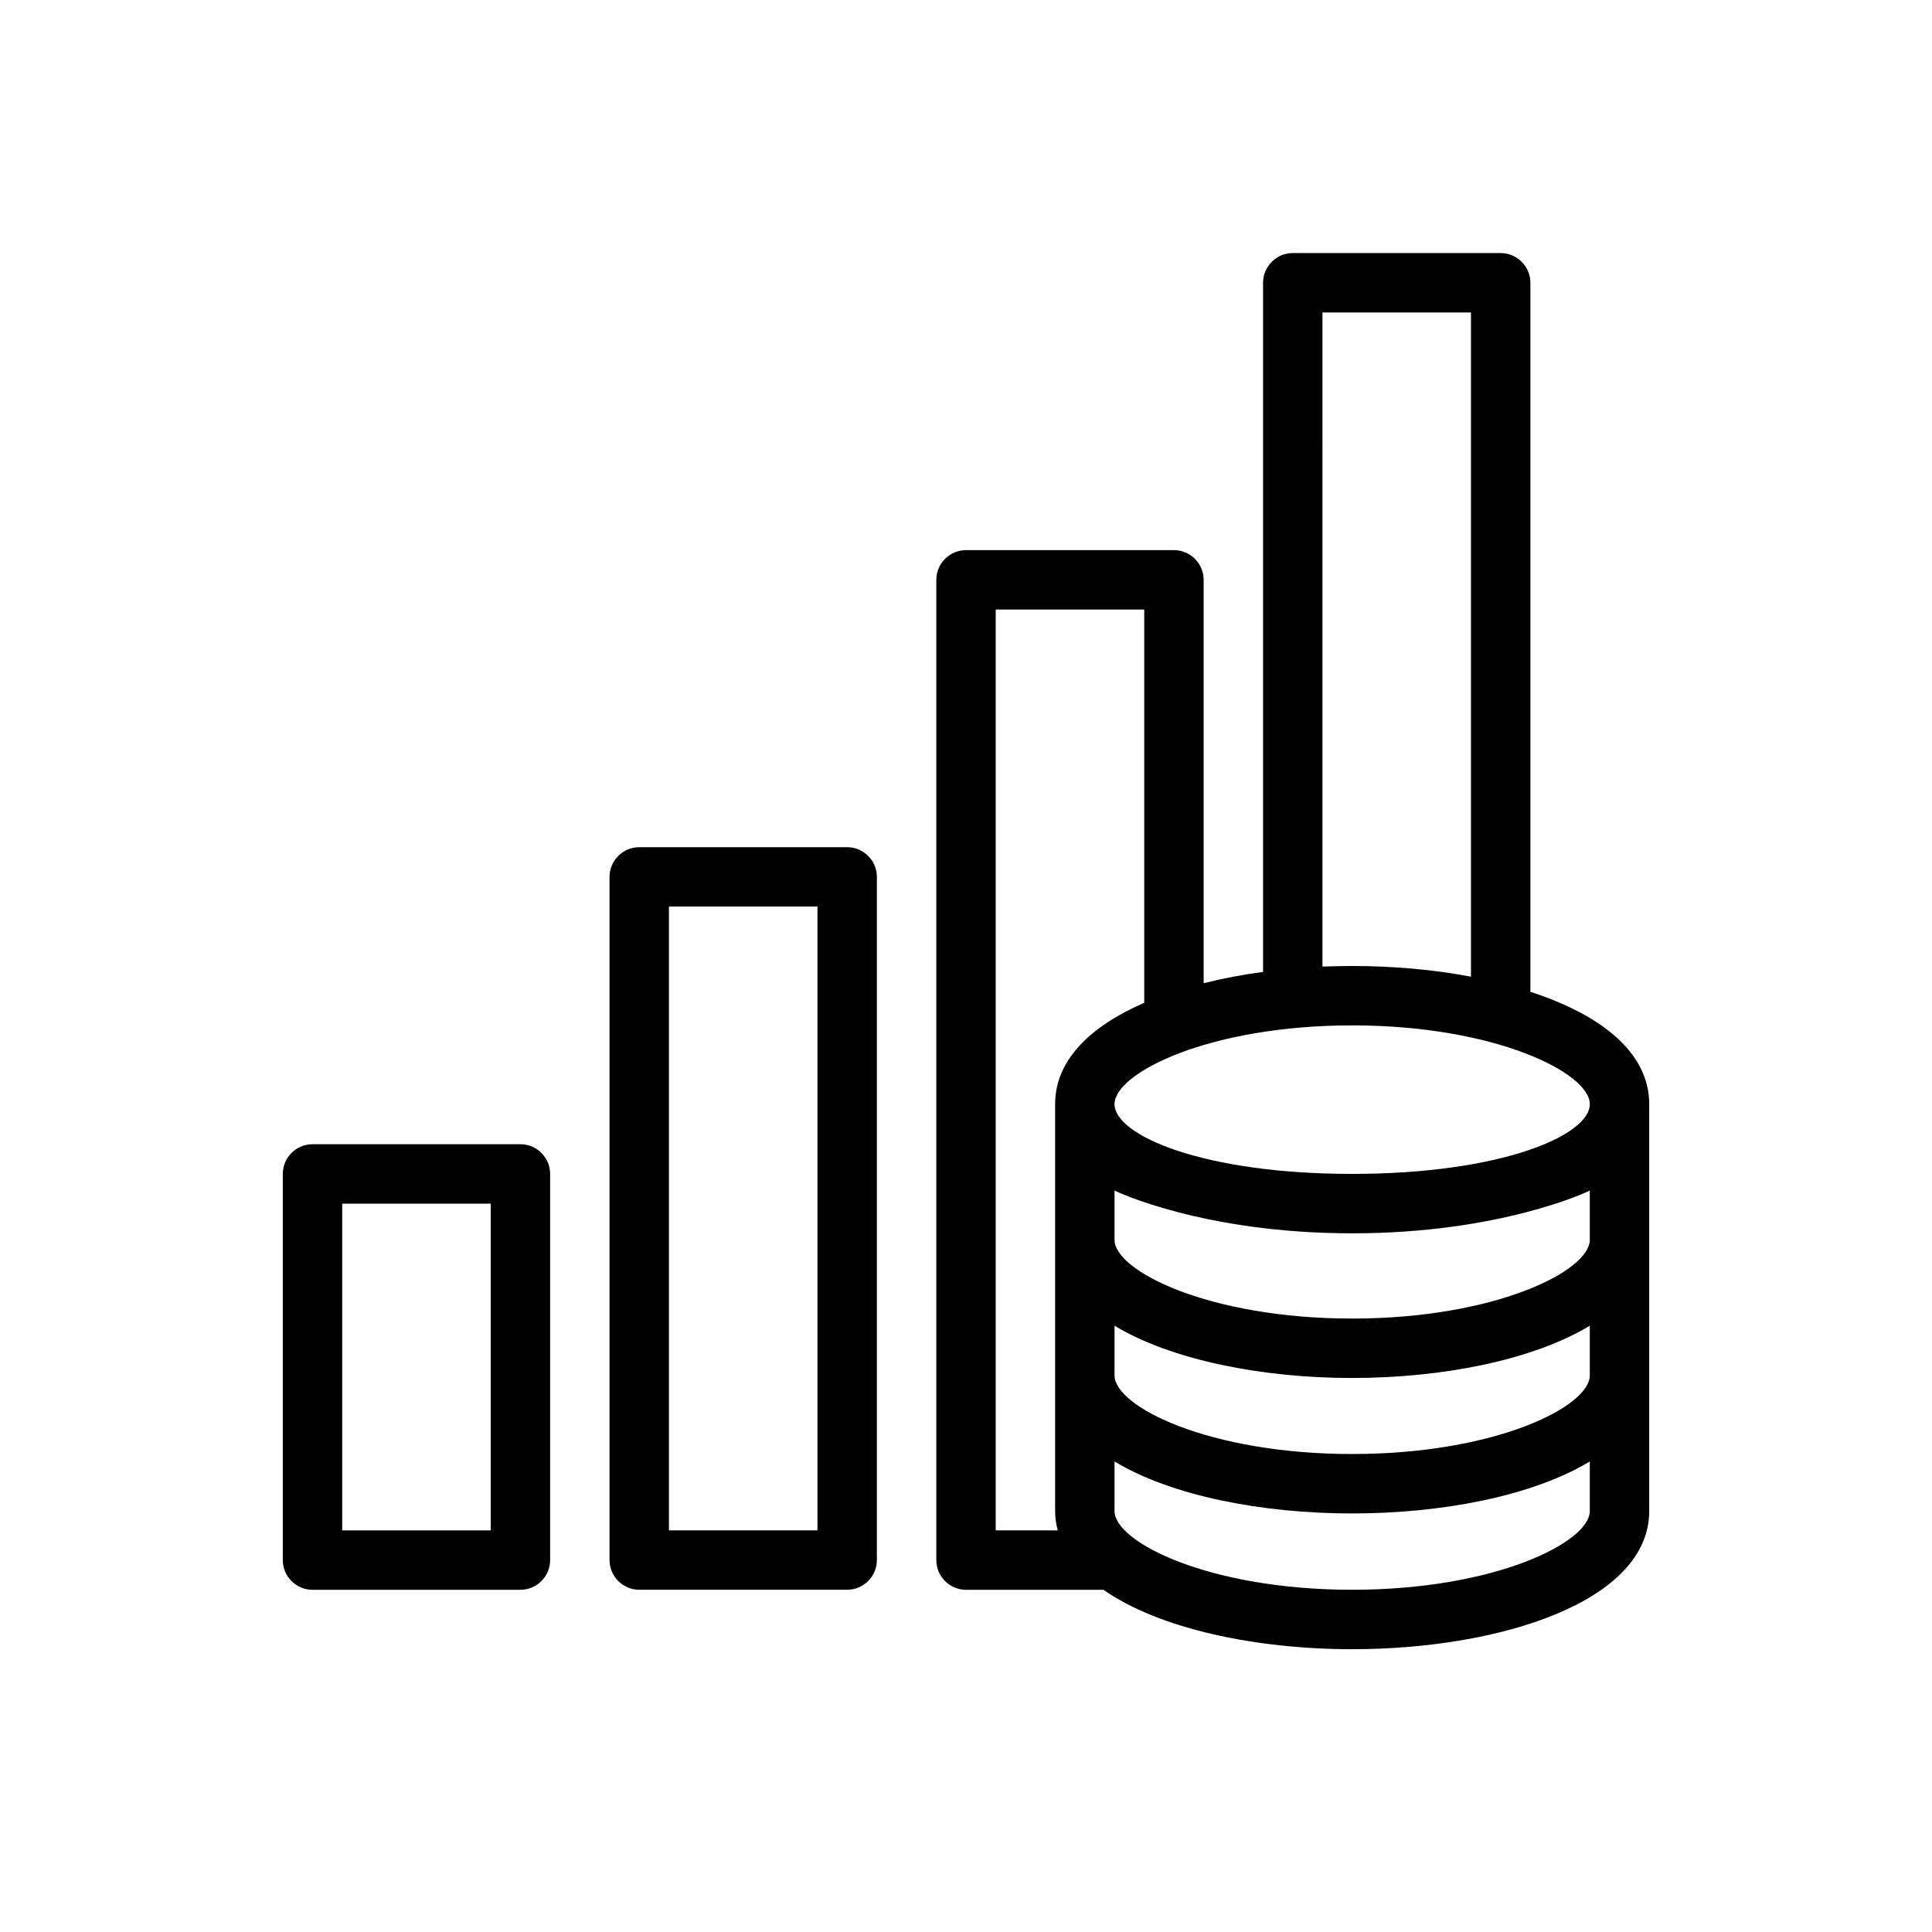
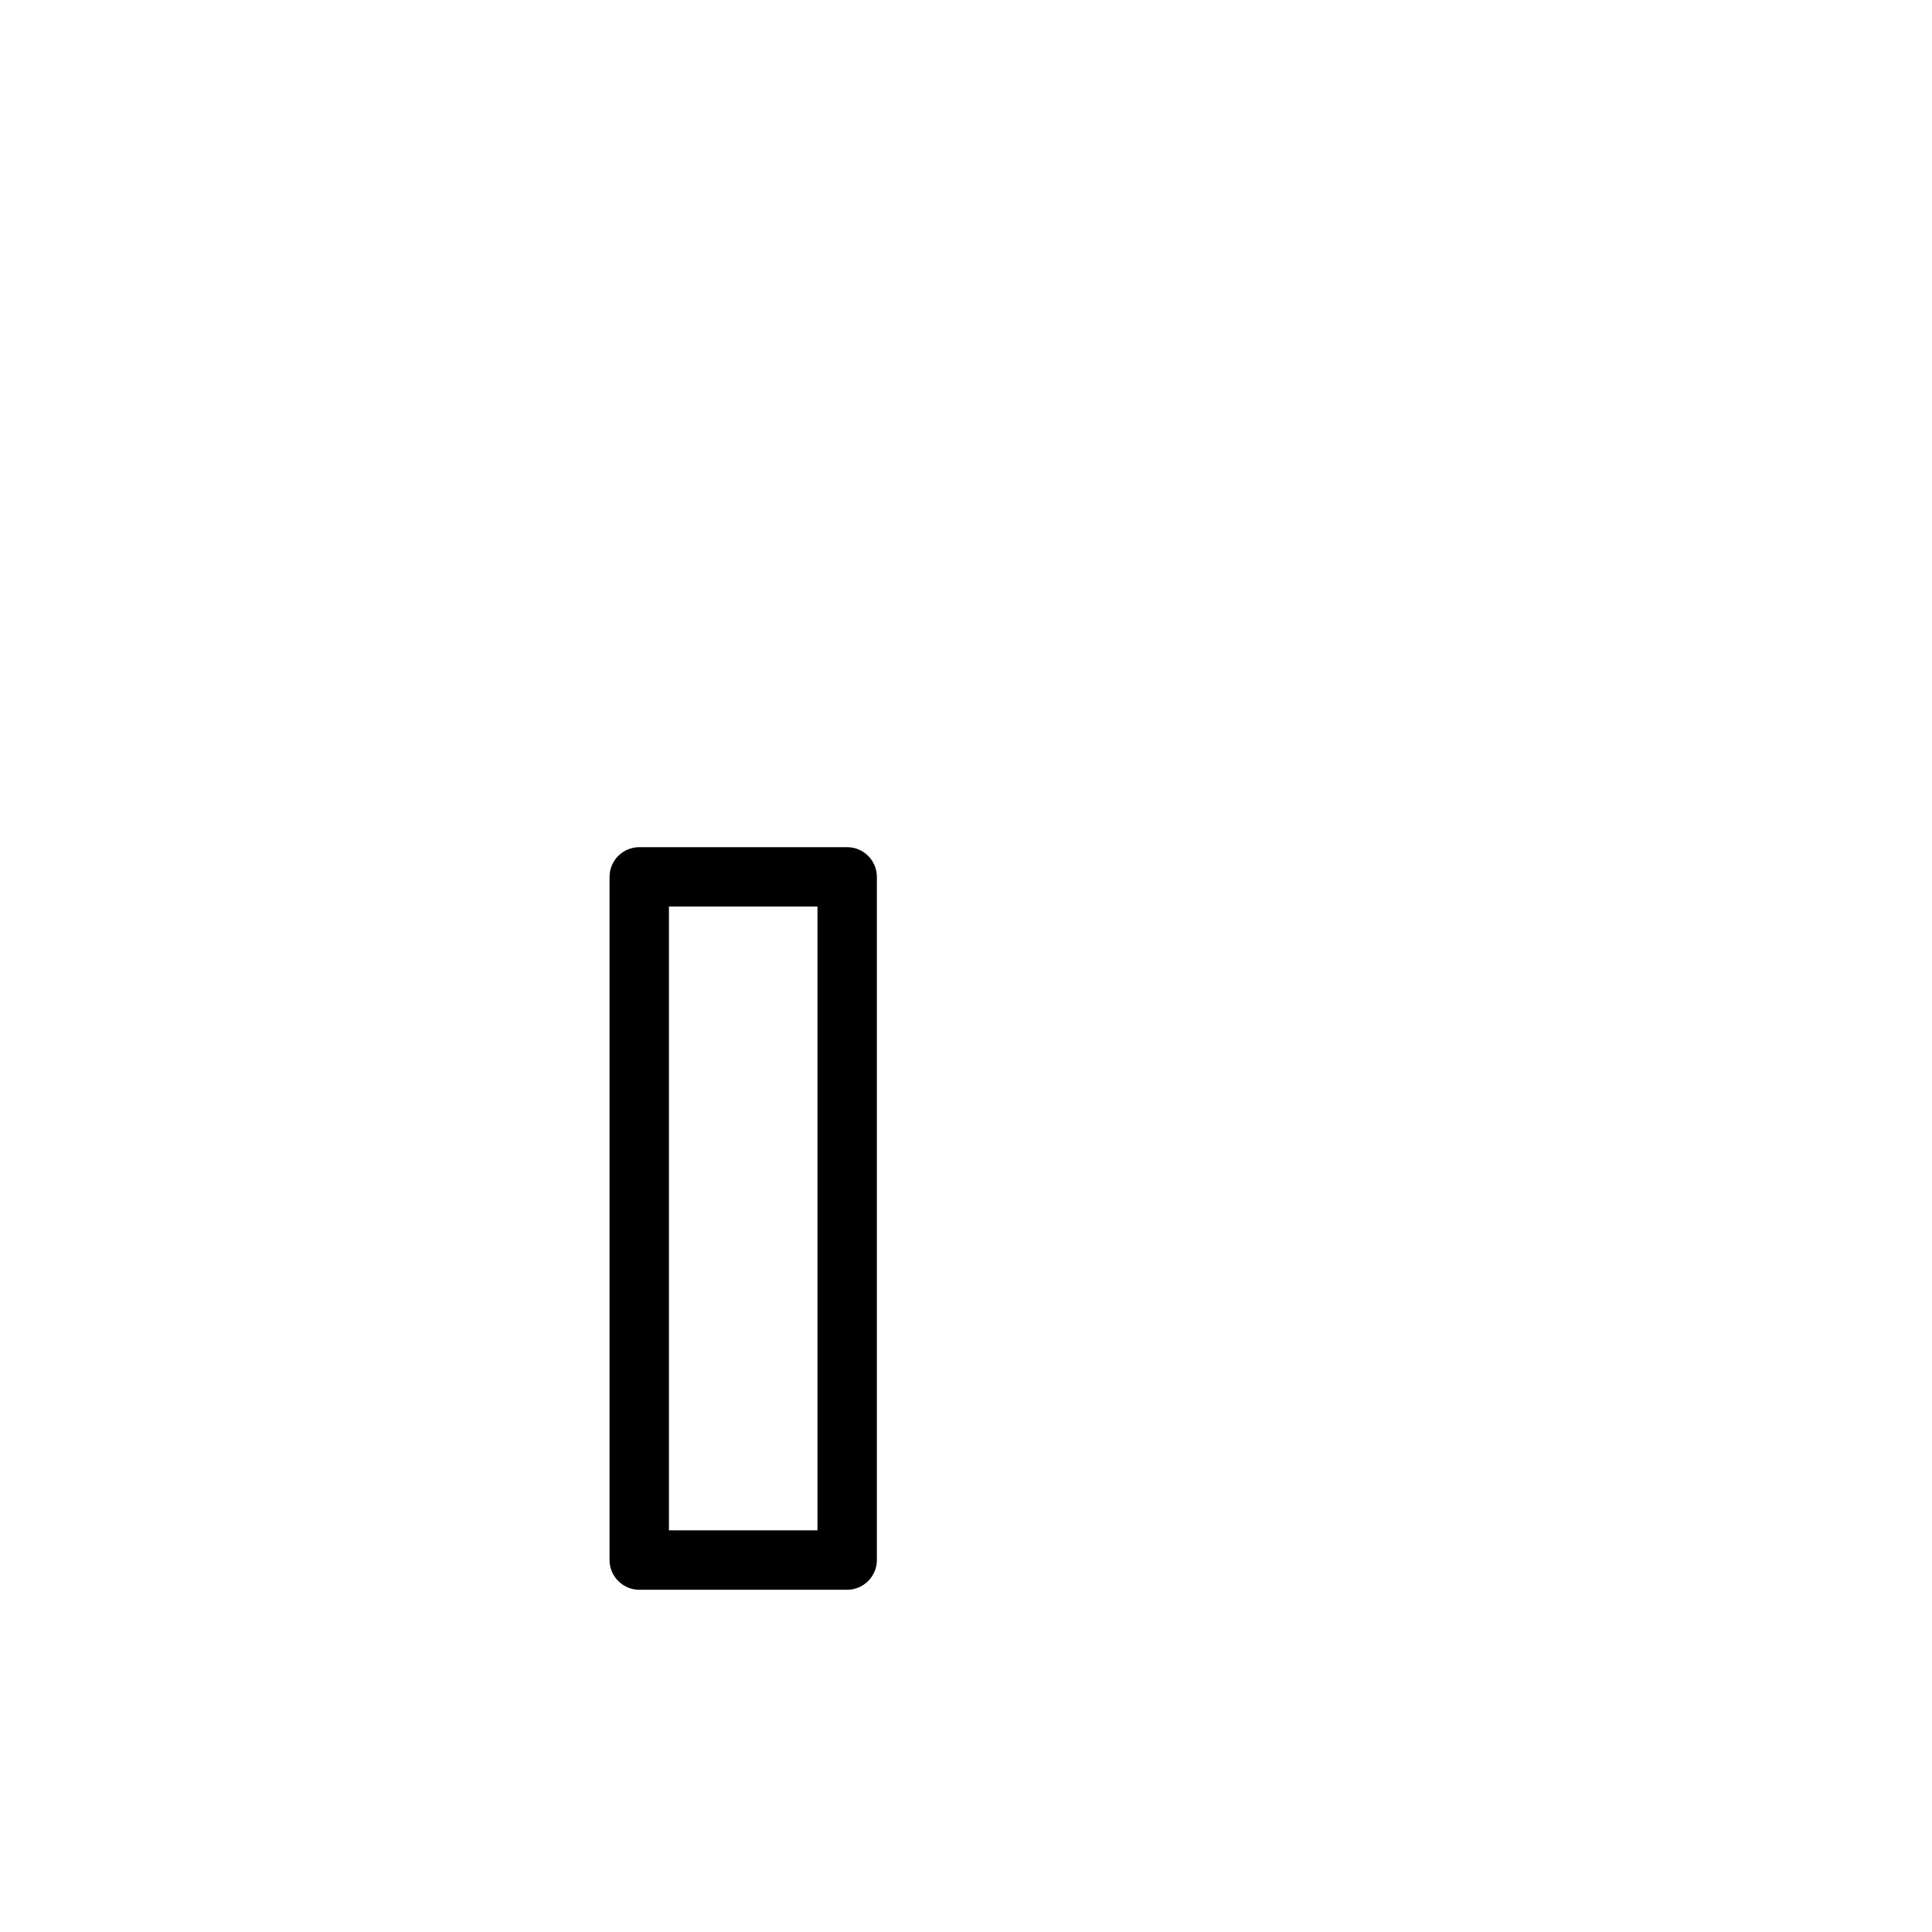
<svg xmlns="http://www.w3.org/2000/svg" fill="#000000" width="800px" height="800px" version="1.1" viewBox="144 144 512 512">
  <g>
-     <path d="m549.57 406.85v-187.91c0-4.328-3.543-7.871-7.871-7.871h-55.105c-4.328 0-7.871 3.543-7.871 7.871v182.63c-5.434 0.707-10.707 1.73-15.742 2.992v-106.9c0-4.328-3.543-7.871-7.871-7.871h-55.105c-4.328 0-7.871 3.543-7.871 7.871v259.78c0 4.328 3.543 7.871 7.871 7.871h36.426c14.809 10.363 40.422 15.742 65.91 15.742 39.125 0 78.719-12.594 78.719-36.605v-107.85c0-13.773-12.988-23.773-31.488-29.754zm-55.105-180.04h39.359v176.02c-9.996-1.891-20.699-2.832-31.484-2.832-2.598 0-5.273 0.078-7.871 0.156zm-86.59 322.75v-244.03h39.359v104.23c-14.168 6.141-23.617 15.113-23.617 26.844v107.85c0 1.77 0.281 3.465 0.695 5.113zm157.44-5.117c0 8.266-25.113 20.863-62.977 20.863-37.863 0-62.977-12.594-62.977-20.859v-13.145c15.113 9.133 39.125 13.777 62.977 13.777 23.852 0 47.863-4.644 62.977-13.777zm0-35.973c0 8.344-25.113 20.859-62.977 20.859-37.863 0-62.977-12.516-62.977-20.859v-13.145c15.113 9.133 39.125 13.855 62.977 13.855 23.852 0 47.863-4.723 62.977-13.855zm0-35.898c0 8.266-25.113 20.859-62.977 20.859-37.863 0-62.977-12.594-62.977-20.859v-13.066c0.395 0.234 23.617 11.336 62.977 11.336 39.359 0 62.582-11.098 62.977-11.336zm-62.977-17.477c-39.359 0-62.977-10.156-62.977-18.5 0-8.266 25.109-20.859 62.977-20.859 37.863 0 62.977 12.594 62.977 20.859 0 8.348-23.617 18.5-62.977 18.5z" />
    <path d="m368.51 368.51h-55.105c-4.328 0-7.871 3.543-7.871 7.871v181.05c0 4.328 3.543 7.871 7.871 7.871h55.105c4.328 0 7.871-3.543 7.871-7.871v-181.05c0-4.328-3.543-7.871-7.871-7.871zm-7.875 181.05h-39.359v-165.31h39.359z" />
-     <path d="m281.92 447.23h-55.105c-4.328 0-7.871 3.543-7.871 7.871v102.34c0 4.328 3.543 7.871 7.871 7.871h55.105c4.328 0 7.871-3.543 7.871-7.871v-102.34c0-4.328-3.543-7.871-7.871-7.871zm-7.871 102.34h-39.359v-86.59h39.359z" />
  </g>
</svg>